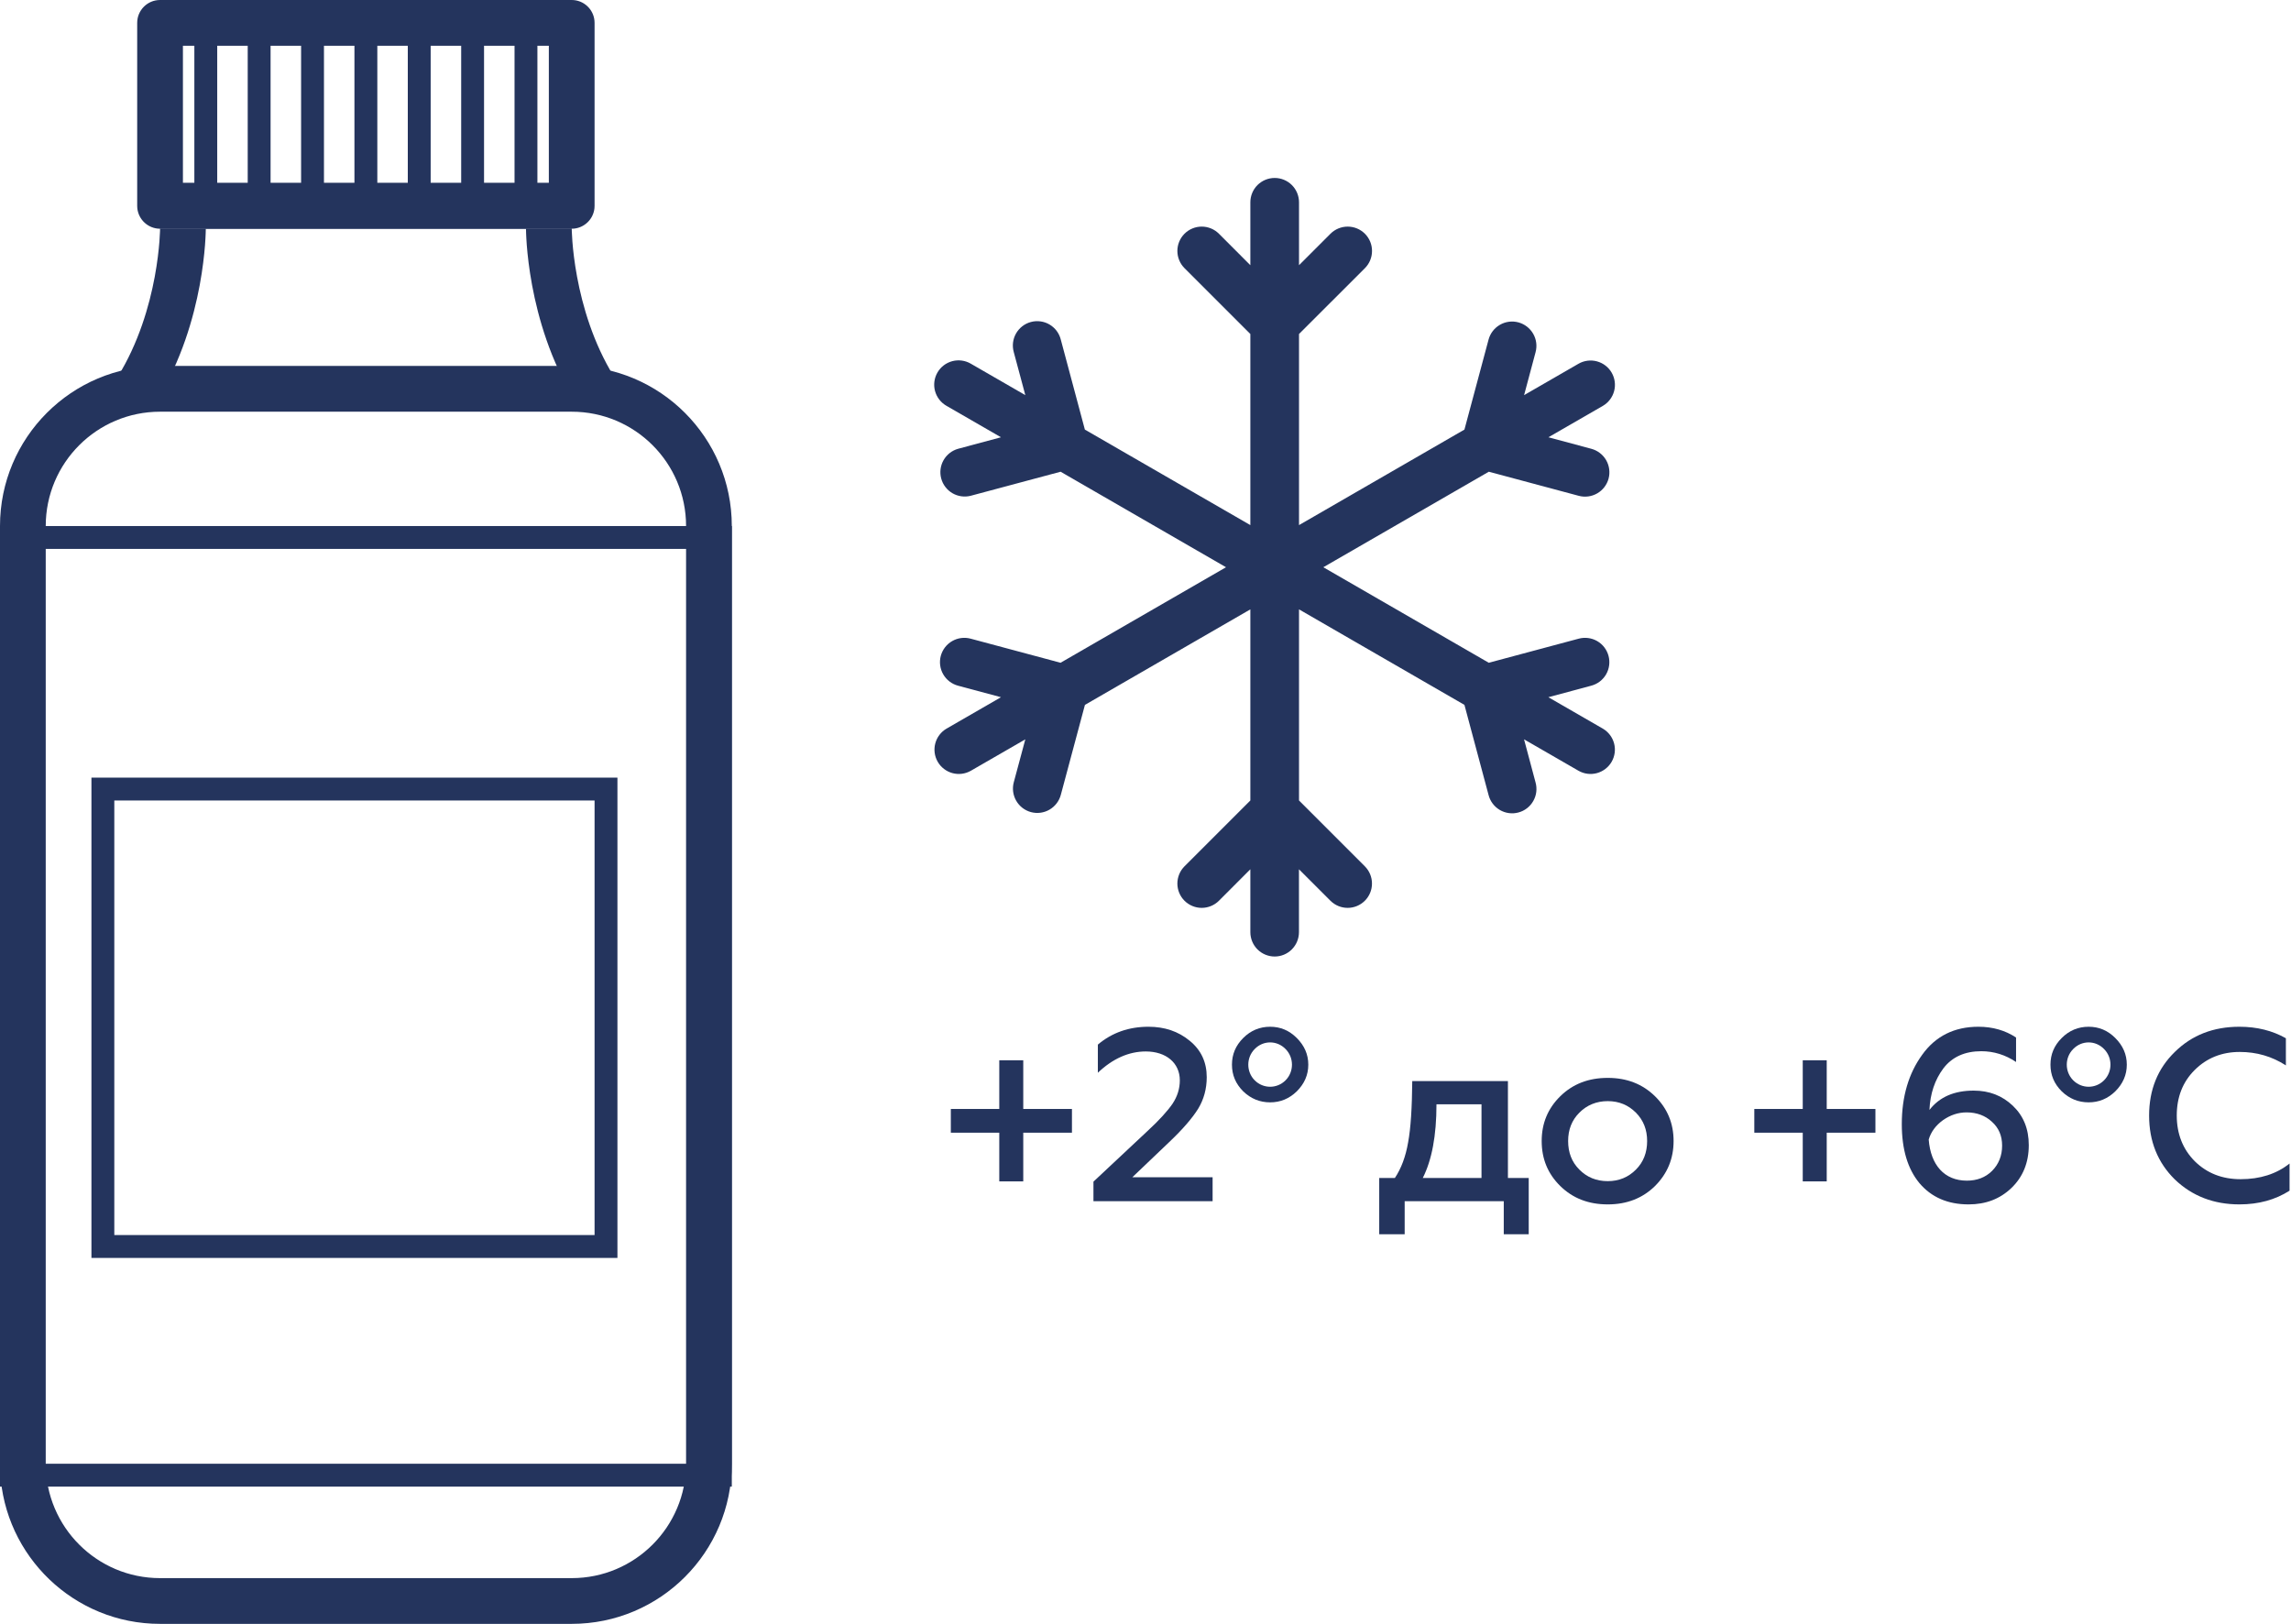
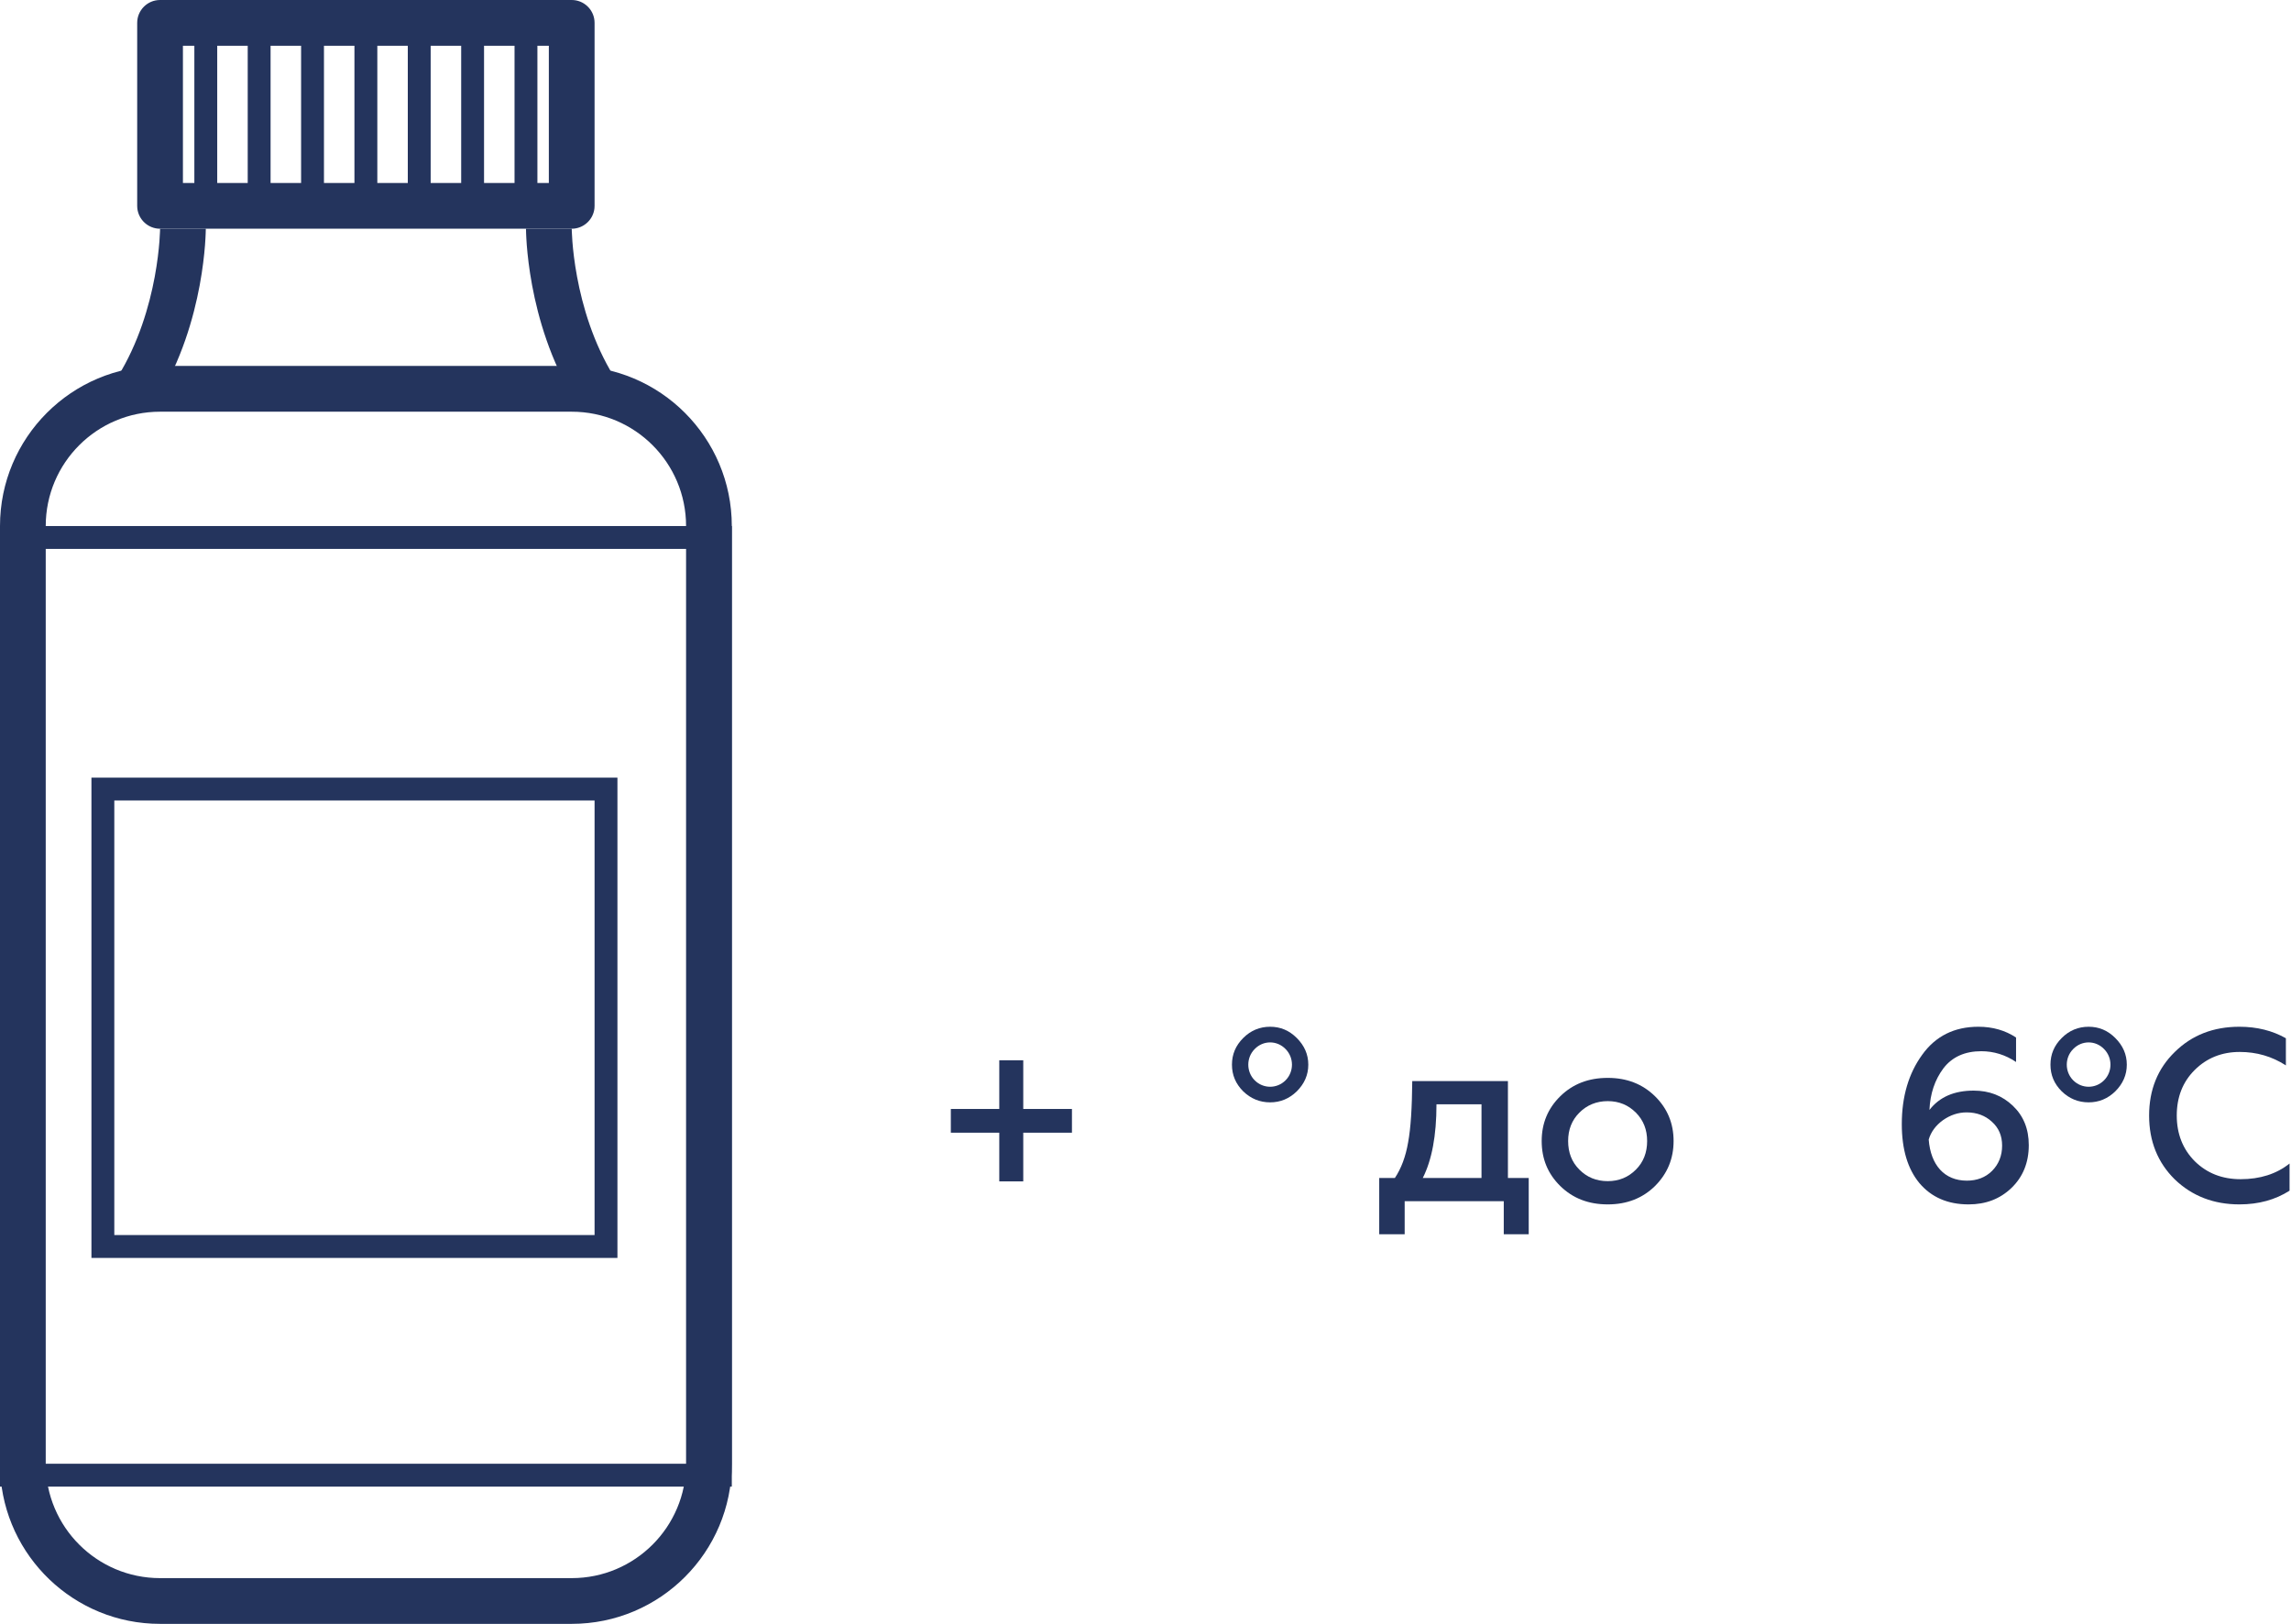
<svg xmlns="http://www.w3.org/2000/svg" width="103" height="73" viewBox="0 0 103 73" fill="none">
  <path d="M100.68 54.143C99.525 54.143 98.557 53.769 97.776 53.021C97.006 52.262 96.621 51.305 96.621 50.15C96.621 48.995 97.006 48.038 97.776 47.29C98.546 46.531 99.514 46.157 100.68 46.157C101.472 46.157 102.165 46.333 102.77 46.674V47.895C102.143 47.488 101.45 47.29 100.691 47.29C99.888 47.29 99.206 47.565 98.667 48.104C98.128 48.643 97.864 49.325 97.864 50.15C97.864 50.975 98.139 51.668 98.678 52.207C99.228 52.746 99.91 53.01 100.735 53.01C101.604 53.01 102.341 52.779 102.935 52.306V53.527C102.297 53.934 101.549 54.143 100.68 54.143Z" fill="#24345D" />
  <path d="M94.594 47.158C94.21 46.762 93.594 46.762 93.209 47.158C92.823 47.543 92.823 48.181 93.209 48.566C93.594 48.951 94.21 48.951 94.594 48.566C94.98 48.181 94.98 47.543 94.594 47.158ZM92.692 46.663C93.032 46.322 93.439 46.157 93.901 46.157C94.364 46.157 94.76 46.322 95.1 46.663C95.442 47.004 95.618 47.4 95.618 47.862C95.618 48.324 95.442 48.72 95.1 49.061C94.76 49.391 94.364 49.556 93.901 49.556C93.439 49.556 93.032 49.391 92.692 49.061C92.35 48.72 92.186 48.324 92.186 47.862C92.186 47.4 92.35 47.004 92.692 46.663Z" fill="#24345D" />
  <path d="M88.505 54.143C87.57 54.143 86.833 53.824 86.294 53.186C85.766 52.548 85.502 51.668 85.502 50.535C85.502 49.292 85.81 48.258 86.415 47.422C87.02 46.575 87.867 46.157 88.945 46.157C89.594 46.157 90.155 46.322 90.639 46.641V47.741C90.166 47.422 89.638 47.257 89.077 47.257C88.34 47.257 87.768 47.51 87.372 48.027C86.987 48.544 86.778 49.16 86.745 49.897C87.196 49.314 87.856 49.028 88.736 49.028C89.44 49.028 90.023 49.259 90.496 49.71C90.969 50.161 91.211 50.744 91.211 51.481C91.211 52.262 90.947 52.911 90.43 53.406C89.913 53.901 89.275 54.143 88.505 54.143ZM88.428 53.076C88.879 53.076 89.264 52.933 89.561 52.636C89.858 52.339 90.012 51.954 90.012 51.503C90.012 51.052 89.858 50.7 89.55 50.425C89.253 50.15 88.868 50.007 88.417 50.007C88.032 50.007 87.68 50.128 87.35 50.359C87.031 50.59 86.811 50.887 86.712 51.228C86.8 52.372 87.416 53.076 88.428 53.076Z" fill="#24345D" />
-   <path d="M82.127 53.109H81.049V50.92H78.871V49.853H81.049V47.664H82.127V49.853H84.316V50.92H82.127V53.109Z" fill="#24345D" />
  <path d="M72.282 53.098C72.788 53.098 73.207 52.922 73.547 52.581C73.888 52.24 74.053 51.811 74.053 51.294C74.053 50.788 73.888 50.359 73.547 50.018C73.207 49.677 72.788 49.501 72.282 49.501C71.776 49.501 71.347 49.677 71.007 50.018C70.665 50.359 70.501 50.788 70.501 51.294C70.501 51.811 70.665 52.24 71.007 52.581C71.347 52.922 71.766 53.098 72.282 53.098ZM72.282 54.143C71.413 54.143 70.71 53.868 70.148 53.318C69.588 52.768 69.312 52.097 69.312 51.294C69.312 50.502 69.588 49.831 70.148 49.281C70.71 48.731 71.413 48.456 72.282 48.456C73.141 48.456 73.844 48.731 74.406 49.281C74.966 49.831 75.242 50.502 75.242 51.294C75.242 52.086 74.966 52.757 74.406 53.318C73.844 53.868 73.141 54.143 72.282 54.143Z" fill="#24345D" />
  <path d="M63.152 55.485H62.008V52.955H62.712C62.998 52.526 63.196 51.998 63.306 51.36C63.427 50.711 63.482 49.798 63.493 48.599H67.794V52.955H68.729V55.485H67.607V54H63.152V55.485ZM63.966 52.955H66.606V49.644H64.582C64.582 51.052 64.373 52.152 63.966 52.955Z" fill="#24345D" />
  <path d="M57.796 47.158C57.411 46.762 56.795 46.762 56.41 47.158C56.025 47.543 56.025 48.181 56.41 48.566C56.795 48.951 57.411 48.951 57.796 48.566C58.181 48.181 58.181 47.543 57.796 47.158ZM55.893 46.663C56.234 46.322 56.641 46.157 57.103 46.157C57.565 46.157 57.961 46.322 58.302 46.663C58.643 47.004 58.819 47.4 58.819 47.862C58.819 48.324 58.643 48.72 58.302 49.061C57.961 49.391 57.565 49.556 57.103 49.556C56.641 49.556 56.234 49.391 55.893 49.061C55.552 48.72 55.387 48.324 55.387 47.862C55.387 47.4 55.552 47.004 55.893 46.663Z" fill="#24345D" />
-   <path d="M54.517 54H49.16V53.12L51.58 50.854C52.119 50.359 52.493 49.941 52.713 49.622C52.933 49.292 53.043 48.94 53.043 48.566C53.043 47.785 52.427 47.268 51.514 47.268C50.755 47.268 50.029 47.587 49.358 48.225V46.96C49.996 46.421 50.755 46.157 51.635 46.157C52.361 46.157 52.977 46.366 53.483 46.784C54 47.202 54.253 47.752 54.253 48.423C54.253 48.951 54.121 49.424 53.868 49.842C53.615 50.249 53.186 50.755 52.57 51.338L50.909 52.922H54.517V54Z" fill="#24345D" />
  <path d="M46.004 53.109H44.926V50.92H42.748V49.853H44.926V47.664H46.004V49.853H48.193V50.92H46.004V53.109Z" fill="#24345D" />
  <path d="M7.196 10.281C7.197 10.281 7.237 10.281 8.224 10.281L9.252 10.282V10.301C9.252 10.312 9.251 10.326 9.251 10.344C9.25 10.379 9.249 10.428 9.247 10.491C9.242 10.617 9.234 10.795 9.217 11.018C9.182 11.463 9.114 12.088 8.978 12.822C8.707 14.28 8.16 16.214 7.042 18.02L5.293 16.937C6.231 15.421 6.713 13.755 6.956 12.446C7.076 11.796 7.137 11.245 7.167 10.86C7.181 10.667 7.189 10.517 7.193 10.418C7.194 10.368 7.195 10.332 7.196 10.308V10.281Z" fill="#24345D" />
  <path d="M25.705 10.281C25.703 10.281 25.663 10.281 24.677 10.281L23.648 10.282V10.301C23.648 10.312 23.649 10.326 23.649 10.344C23.65 10.379 23.651 10.428 23.653 10.491C23.658 10.617 23.666 10.795 23.683 11.018C23.718 11.463 23.786 12.088 23.922 12.822C24.193 14.28 24.741 16.214 25.858 18.02L27.607 16.937C26.669 15.421 26.188 13.755 25.945 12.446C25.824 11.796 25.764 11.245 25.734 10.86C25.719 10.667 25.711 10.517 25.708 10.418C25.706 10.368 25.705 10.332 25.705 10.308V10.281Z" fill="#24345D" />
  <path d="M25.704 70.944V73H7.197V70.944H25.704ZM30.845 65.803V23.648C30.845 20.809 28.543 18.508 25.704 18.508H7.197C4.358 18.508 2.056 20.809 2.056 23.648V65.803C2.056 68.642 4.358 70.944 7.197 70.944V73L6.827 72.991C3.024 72.798 0 69.654 0 65.803V23.648C0 19.674 3.222 16.451 7.197 16.451H25.704C29.679 16.451 32.901 19.674 32.901 23.648V65.803C32.901 69.778 29.679 73 25.704 73V70.944C28.543 70.944 30.845 68.642 30.845 65.803Z" fill="#24345D" />
  <path d="M32.901 23.648V66.83H0V23.648H32.901ZM1.028 65.802H31.873V24.676H1.028V65.802Z" fill="#24345D" />
  <path d="M27.759 34.958V56.55H4.111V34.958H27.759ZM5.139 55.521H26.731V35.986H5.139V55.521Z" fill="#24345D" />
-   <path d="M25.702 10.282H7.195V8.226H25.702V10.282Z" fill="#24345D" />
  <path d="M8.224 8.225H24.675V2.056H8.224V8.225ZM26.731 9.253L26.726 9.359C26.677 9.843 26.292 10.227 25.808 10.277L25.703 10.282H7.196C6.664 10.282 6.226 9.877 6.173 9.359L6.168 9.253V1.028C6.168 0.46 6.628 8.28002e-09 7.196 0H25.703L25.808 0.005C26.327 0.058 26.731 0.496 26.731 1.028V9.253Z" fill="#24345D" />
  <path d="M9.766 0V9.253H8.738V0H9.766ZM12.165 0V9.253H11.137V0H12.165ZM14.565 0V9.253H13.537V0H14.565ZM16.964 0V9.253H15.935V0H16.964ZM19.362 0V9.253H18.334V0H19.362ZM21.762 0V9.253H20.734V0H21.762ZM24.161 0V9.253H23.133V0H24.161Z" fill="#24345D" />
-   <path d="M57.308 43C57.018 43 56.74 42.885 56.534 42.68C56.329 42.474 56.214 42.196 56.214 41.906V39.078L54.801 40.493C54.596 40.698 54.317 40.813 54.027 40.813C53.737 40.813 53.458 40.697 53.253 40.492C53.048 40.287 52.933 40.008 52.933 39.718C52.934 39.428 53.049 39.15 53.254 38.944L56.214 35.985V27.394L48.777 31.688L47.692 35.735C47.616 36.016 47.432 36.254 47.181 36.399C46.93 36.544 46.631 36.583 46.351 36.508C46.07 36.432 45.832 36.248 45.687 35.997C45.542 35.745 45.503 35.447 45.578 35.167L46.097 33.237L43.647 34.65C43.396 34.793 43.099 34.831 42.82 34.755C42.541 34.679 42.303 34.496 42.159 34.246C42.015 33.996 41.975 33.699 42.049 33.42C42.123 33.141 42.304 32.902 42.553 32.756L45.003 31.343L43.069 30.824C42.931 30.787 42.801 30.723 42.687 30.635C42.573 30.547 42.477 30.438 42.406 30.314C42.334 30.189 42.287 30.052 42.269 29.909C42.25 29.767 42.26 29.622 42.297 29.483C42.335 29.345 42.399 29.215 42.486 29.101C42.574 28.987 42.683 28.891 42.808 28.82C42.932 28.748 43.07 28.701 43.212 28.683C43.355 28.664 43.499 28.674 43.638 28.711L47.681 29.794L55.12 25.5L47.683 21.206L43.636 22.289C43.358 22.358 43.063 22.315 42.816 22.17C42.569 22.024 42.389 21.787 42.315 21.51C42.241 21.233 42.279 20.937 42.42 20.688C42.562 20.438 42.796 20.254 43.072 20.176L45.003 19.657L42.553 18.244C42.428 18.173 42.318 18.077 42.229 17.963C42.141 17.849 42.076 17.719 42.038 17.58C42 17.441 41.99 17.295 42.009 17.152C42.028 17.009 42.074 16.871 42.147 16.746C42.219 16.621 42.315 16.512 42.429 16.424C42.544 16.337 42.675 16.273 42.814 16.236C42.954 16.199 43.099 16.19 43.242 16.21C43.385 16.229 43.523 16.277 43.647 16.35L46.097 17.763L45.578 15.831C45.539 15.692 45.527 15.546 45.544 15.401C45.562 15.257 45.607 15.118 45.679 14.992C45.751 14.865 45.847 14.755 45.962 14.666C46.076 14.577 46.208 14.512 46.348 14.475C46.488 14.437 46.635 14.428 46.779 14.448C46.922 14.467 47.061 14.515 47.186 14.589C47.311 14.663 47.42 14.761 47.507 14.877C47.594 14.993 47.657 15.126 47.692 15.267L48.774 19.312L56.214 23.606V15.015L53.254 12.056C53.153 11.954 53.072 11.834 53.017 11.701C52.962 11.568 52.933 11.426 52.933 11.282C52.933 11.138 52.961 10.996 53.016 10.863C53.071 10.73 53.152 10.61 53.253 10.508C53.355 10.406 53.475 10.326 53.608 10.271C53.741 10.215 53.883 10.187 54.027 10.187C54.171 10.187 54.313 10.215 54.446 10.27C54.579 10.325 54.699 10.405 54.801 10.507L56.214 11.922V9.094C56.214 8.804 56.329 8.525 56.534 8.32C56.74 8.115 57.018 8 57.308 8C57.598 8 57.876 8.115 58.081 8.32C58.286 8.525 58.402 8.804 58.402 9.094V11.922L59.817 10.507C60.022 10.302 60.301 10.187 60.591 10.187C60.881 10.187 61.16 10.303 61.365 10.508C61.57 10.713 61.685 10.992 61.684 11.282C61.684 11.572 61.569 11.851 61.364 12.056L58.402 15.015V23.606L65.839 19.312L66.924 15.265C66.999 14.985 67.183 14.746 67.435 14.601C67.686 14.456 67.985 14.417 68.265 14.492C68.545 14.568 68.784 14.752 68.929 15.003C69.074 15.255 69.113 15.553 69.037 15.833L68.521 17.763L70.971 16.35C71.222 16.207 71.519 16.169 71.798 16.245C72.077 16.321 72.314 16.503 72.459 16.754C72.603 17.004 72.643 17.301 72.569 17.58C72.495 17.859 72.314 18.098 72.065 18.244L69.615 19.657L71.546 20.176C71.826 20.251 72.065 20.435 72.21 20.686C72.355 20.938 72.394 21.236 72.319 21.517C72.243 21.797 72.059 22.036 71.808 22.18C71.556 22.325 71.258 22.364 70.978 22.289L66.935 21.206L59.495 25.5L66.933 29.794L70.978 28.711C71.258 28.636 71.556 28.675 71.808 28.82C72.059 28.965 72.242 29.204 72.317 29.485C72.392 29.765 72.353 30.063 72.208 30.315C72.063 30.566 71.824 30.749 71.544 30.824L69.612 31.343L72.062 32.756C72.312 32.902 72.493 33.141 72.567 33.42C72.641 33.699 72.601 33.996 72.457 34.246C72.312 34.496 72.075 34.679 71.796 34.755C71.517 34.831 71.22 34.793 70.969 34.65L68.519 33.237L69.035 35.169C69.075 35.308 69.086 35.455 69.069 35.599C69.052 35.743 69.006 35.882 68.934 36.008C68.863 36.135 68.767 36.245 68.652 36.334C68.537 36.423 68.406 36.488 68.265 36.525C68.125 36.563 67.979 36.572 67.835 36.552C67.691 36.533 67.553 36.484 67.428 36.411C67.303 36.337 67.194 36.239 67.107 36.123C67.02 36.007 66.957 35.874 66.922 35.733L65.839 31.688L58.402 27.394V35.985L61.361 38.944C61.567 39.15 61.682 39.428 61.682 39.718C61.683 40.008 61.568 40.287 61.362 40.492C61.157 40.697 60.879 40.813 60.589 40.813C60.298 40.813 60.02 40.698 59.815 40.493L58.399 39.078V41.906C58.399 42.196 58.284 42.474 58.079 42.68C57.874 42.885 57.598 43 57.308 43Z" fill="#24345D" />
</svg>